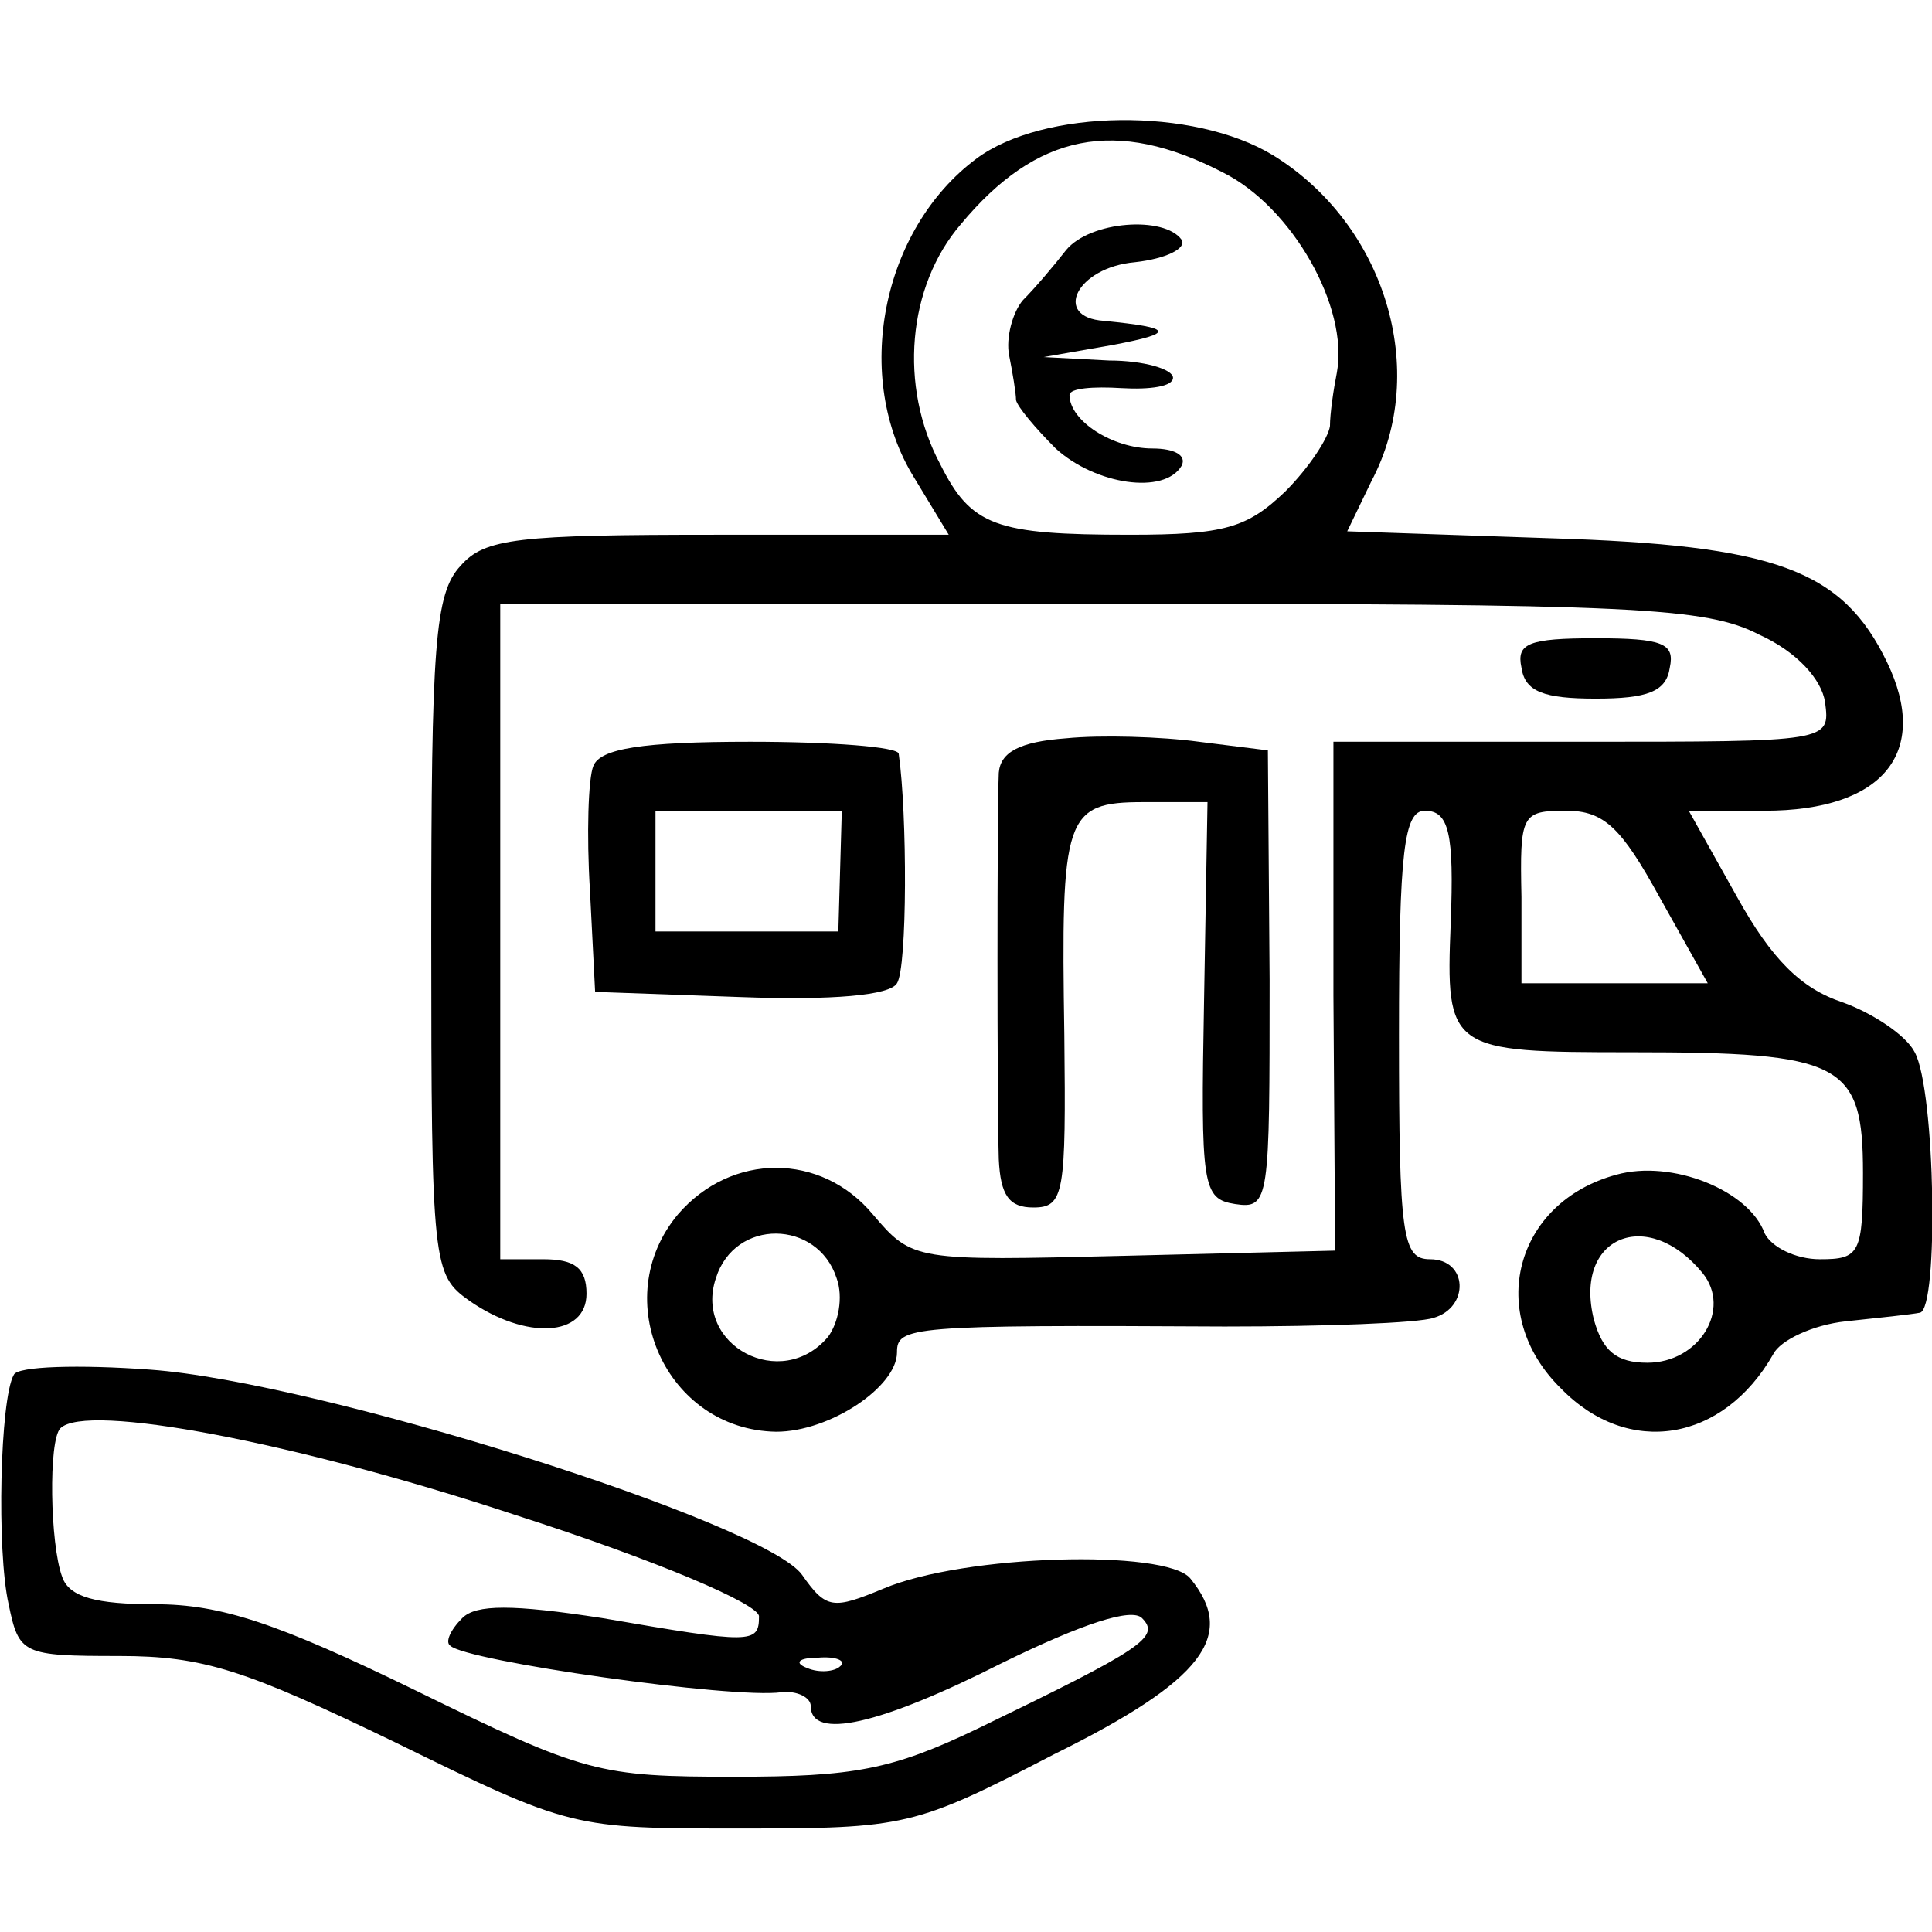
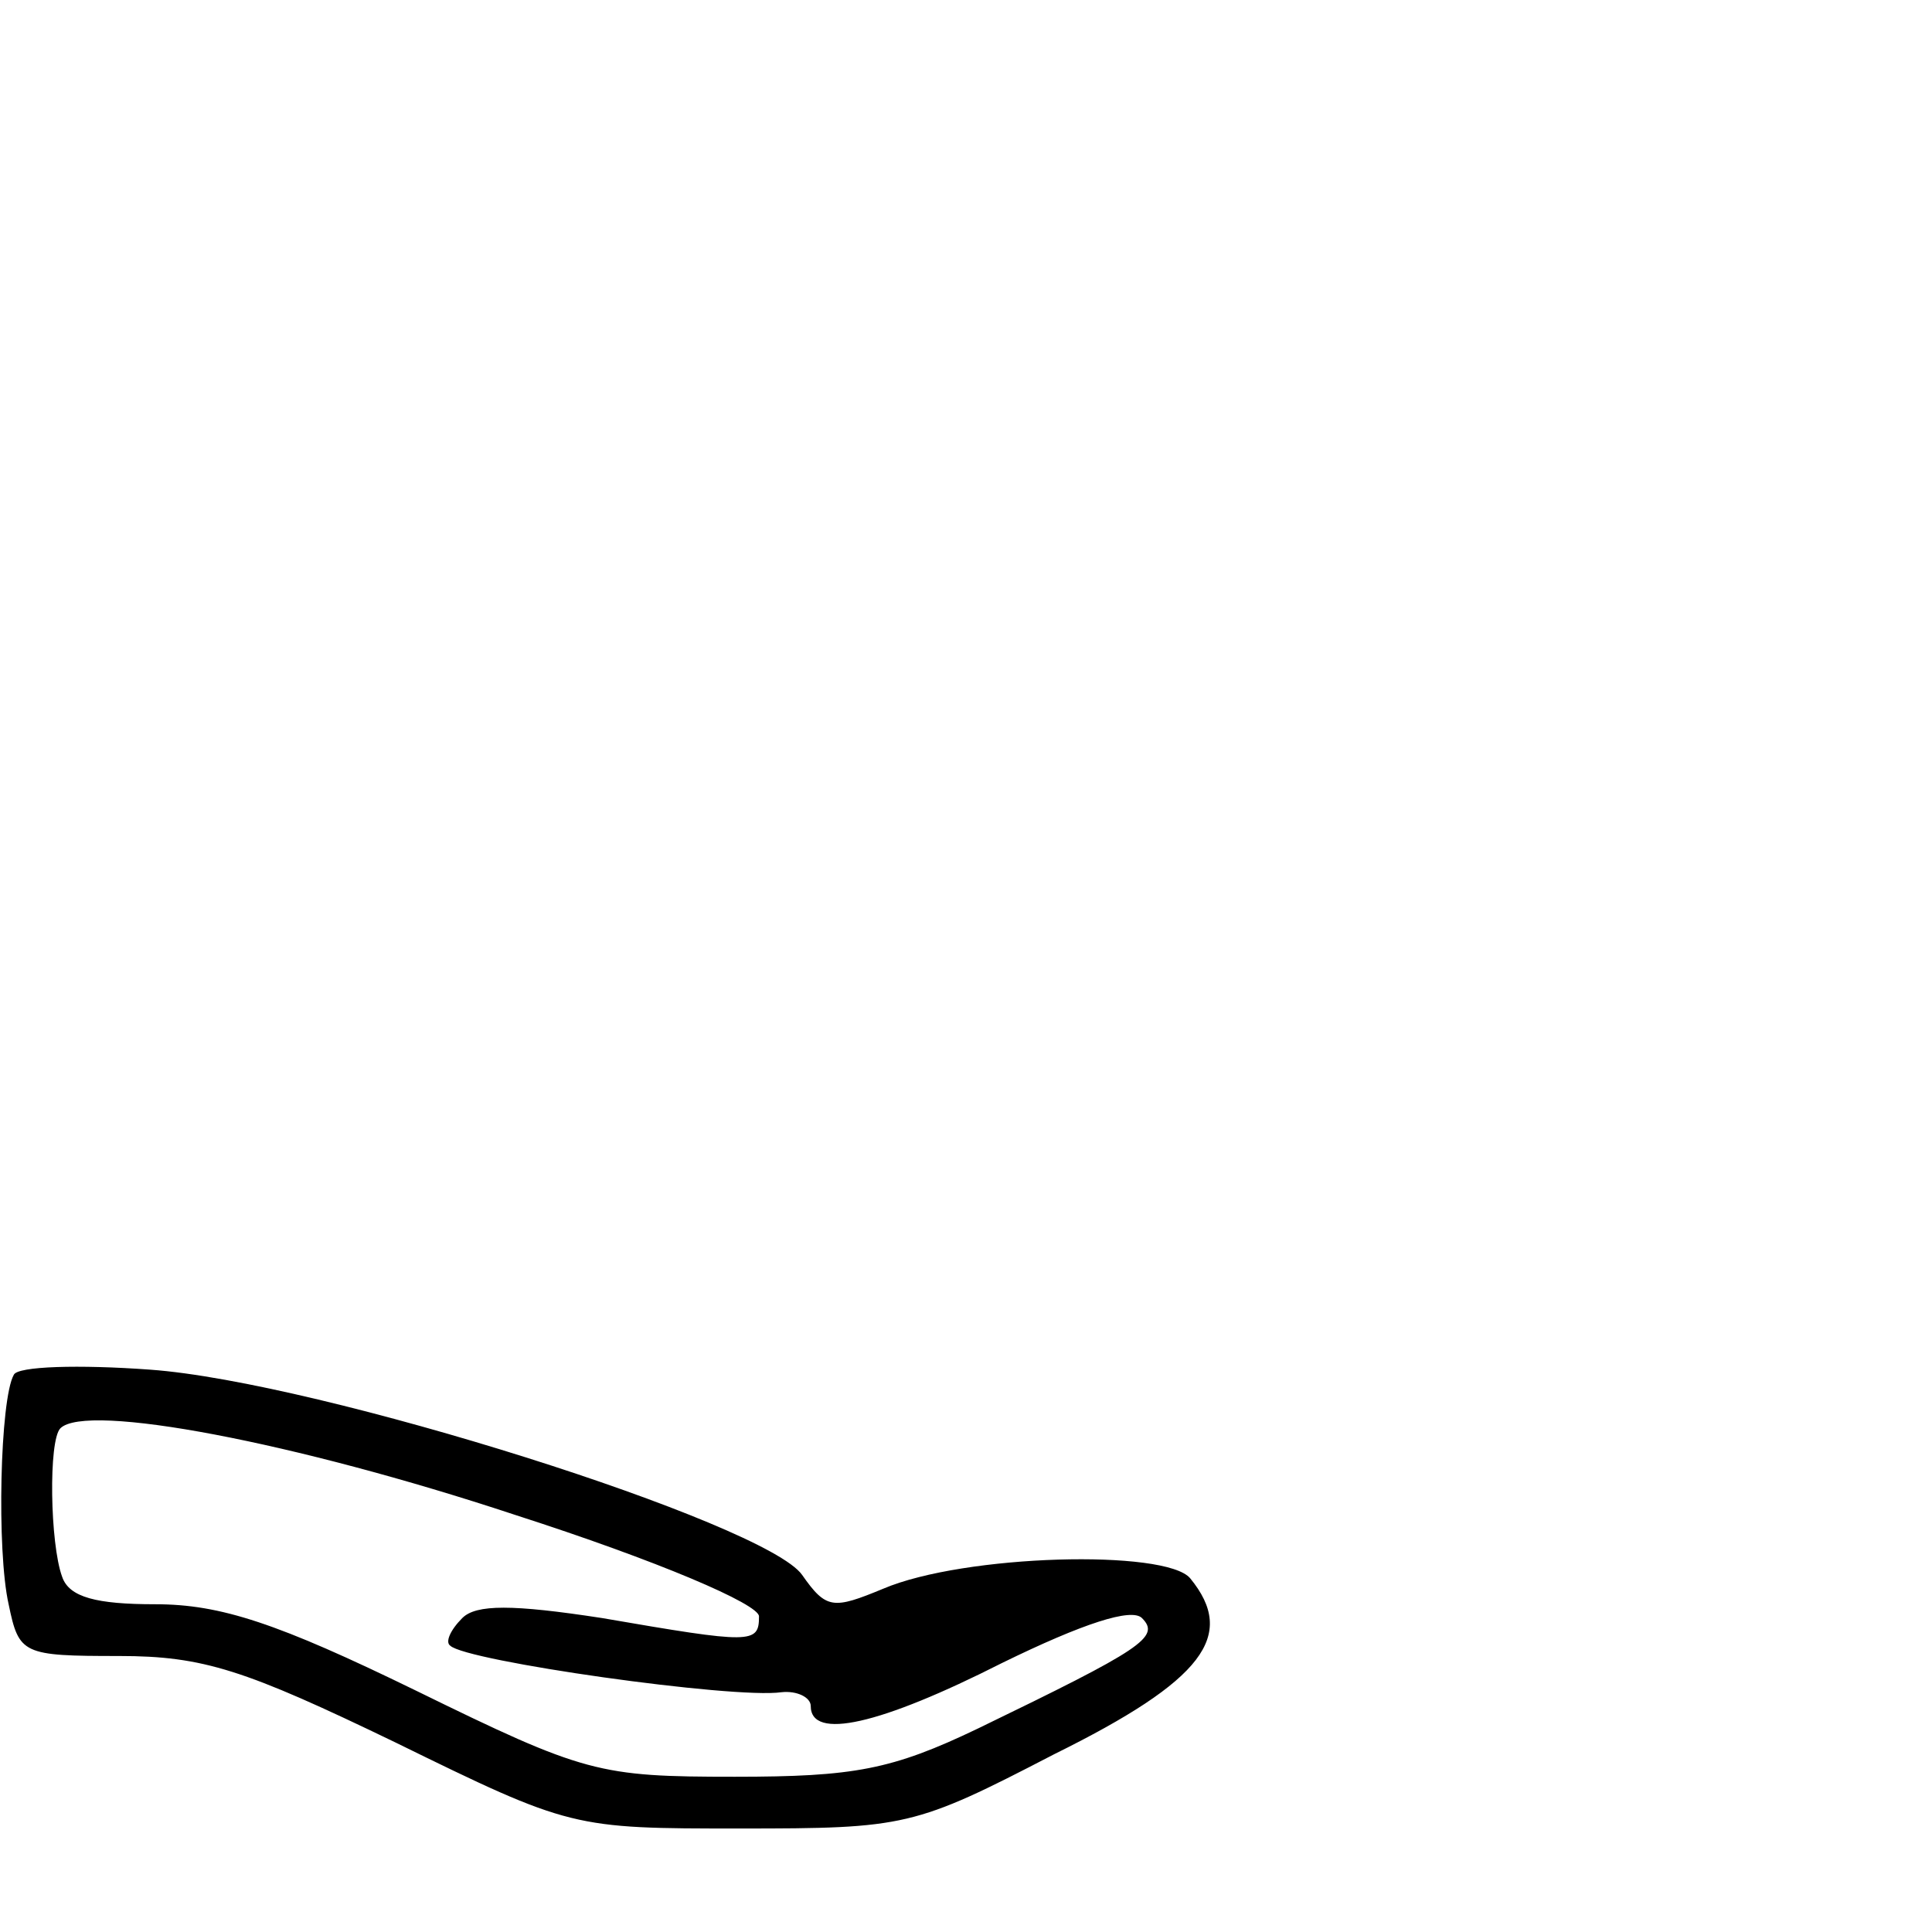
<svg xmlns="http://www.w3.org/2000/svg" version="1.0" width="112pt" height="112pt" viewBox="0 0 112 112" preserveAspectRatio="xMidYMid meet">
  <g transform="translate(0,112) scale(0.1,-0.1)" fill="#000000" stroke="none">
-     <path d="M566 1028 c-55 -41 -72 -127 -36 -185 l20 -33 -134 0 c-116 0 -135 -2 -149 -18 -15 -16 -17 -46 -17 -215 0 -191 1 -196 22 -211 33 -23 68 -21 68 4 0 15 -7 20 -25 20 l-25 0 0 190 0 190 348 0 c310 0 351 -2 382 -18 22 -10 36 -26 38 -39 3 -23 3 -23 -141 -23 l-144 0 0 -147 1 -148 -122 -3 c-122 -3 -123 -3 -146 24 -30 36 -82 36 -113 0 -41 -49 -7 -125 57 -126 31 0 70 26 70 46 0 15 7 16 190 15 58 0 112 2 121 5 21 6 20 34 -2 34 -16 0 -18 13 -18 130 0 107 3 130 15 130 14 0 17 -13 15 -65 -3 -74 -1 -75 105 -75 122 0 134 -6 134 -70 0 -47 -2 -50 -25 -50 -14 0 -28 7 -32 15 -9 25 -54 43 -86 34 -59 -16 -76 -81 -32 -124 39 -40 94 -31 123 20 4 8 23 17 42 19 19 2 38 4 43 5 11 2 9 129 -3 151 -5 10 -25 23 -42 29 -24 8 -41 25 -61 61 l-28 50 44 0 c69 0 96 34 71 86 -26 54 -65 68 -196 72 l-117 4 14 29 c34 64 8 149 -57 189 -46 28 -133 27 -172 -2z m143 -8 c40 -20 73 -78 66 -116 -2 -10 -4 -24 -4 -31 -1 -7 -12 -24 -26 -38 -22 -21 -35 -25 -90 -25 -78 0 -92 5 -110 41 -24 45 -19 103 12 139 44 53 90 62 152 30z m253 -420 l28 -50 -54 0 -54 0 0 50 c-1 48 0 50 26 50 22 0 32 -10 54 -50z m-477 -221 c4 -11 1 -26 -5 -34 -27 -32 -78 -5 -65 34 11 35 59 34 70 0z m502 3 c17 -21 -2 -52 -32 -52 -18 0 -26 7 -31 25 -12 48 31 66 63 27z" />
-     <path d="M618 975 c-7 -9 -18 -22 -25 -29 -6 -7 -10 -22 -8 -32 2 -10 4 -22 4 -26 1 -4 11 -16 23 -28 23 -21 63 -27 73 -10 3 6 -4 10 -17 10 -23 0 -48 16 -48 31 0 4 14 5 30 4 17 -1 30 1 30 6 0 5 -17 10 -37 10 l-38 2 40 7 c37 7 35 10 -5 14 -30 2 -16 31 18 34 18 2 30 8 27 13 -10 14 -53 11 -67 -6z" />
-     <path d="M882 733 c2 -14 13 -18 43 -18 30 0 41 4 43 18 3 14 -4 17 -43 17 -39 0 -46 -3 -43 -17z" />
-     <path d="M618 692 c-27 -2 -38 -8 -39 -20 -1 -23 -1 -190 0 -224 1 -21 6 -28 20 -28 18 0 19 8 18 100 -2 127 0 135 46 135 l37 0 -2 -115 c-2 -108 -1 -115 18 -118 20 -3 20 2 20 130 l-1 133 -40 5 c-22 3 -57 4 -77 2z" />
-     <path d="M344 676 c-3 -7 -4 -40 -2 -72 l3 -59 84 -3 c54 -2 87 1 91 8 6 9 6 98 1 133 0 4 -39 7 -86 7 -63 0 -87 -4 -91 -14z m143 -61 l-1 -35 -53 0 -53 0 0 35 0 35 54 0 54 0 -1 -35z" />
-     <path d="M8 323 c-8 -14 -10 -102 -3 -133 6 -29 8 -30 64 -30 49 0 73 -8 160 -50 102 -50 103 -50 200 -50 96 0 101 1 182 43 87 43 106 69 79 102 -14 17 -131 14 -178 -6 -29 -12 -33 -12 -47 8 -21 30 -280 112 -378 119 -41 3 -77 2 -79 -3z m290 -81 c84 -27 142 -52 142 -59 0 -16 -4 -16 -91 -1 -52 8 -73 8 -81 0 -7 -7 -10 -14 -7 -16 9 -9 164 -31 192 -27 9 1 17 -3 17 -8 0 -20 40 -11 111 25 47 23 75 32 81 26 11 -11 0 -18 -95 -64 -50 -24 -72 -28 -141 -28 -79 0 -87 2 -185 50 -80 39 -113 50 -151 50 -34 0 -50 4 -54 16 -7 19 -8 79 -1 86 15 15 136 -8 263 -50z m189 -88 c-3 -3 -12 -4 -19 -1 -8 3 -5 6 6 6 11 1 17 -2 13 -5z" />
+     <path d="M8 323 c-8 -14 -10 -102 -3 -133 6 -29 8 -30 64 -30 49 0 73 -8 160 -50 102 -50 103 -50 200 -50 96 0 101 1 182 43 87 43 106 69 79 102 -14 17 -131 14 -178 -6 -29 -12 -33 -12 -47 8 -21 30 -280 112 -378 119 -41 3 -77 2 -79 -3z m290 -81 c84 -27 142 -52 142 -59 0 -16 -4 -16 -91 -1 -52 8 -73 8 -81 0 -7 -7 -10 -14 -7 -16 9 -9 164 -31 192 -27 9 1 17 -3 17 -8 0 -20 40 -11 111 25 47 23 75 32 81 26 11 -11 0 -18 -95 -64 -50 -24 -72 -28 -141 -28 -79 0 -87 2 -185 50 -80 39 -113 50 -151 50 -34 0 -50 4 -54 16 -7 19 -8 79 -1 86 15 15 136 -8 263 -50z m189 -88 z" />
  </g>
</svg>